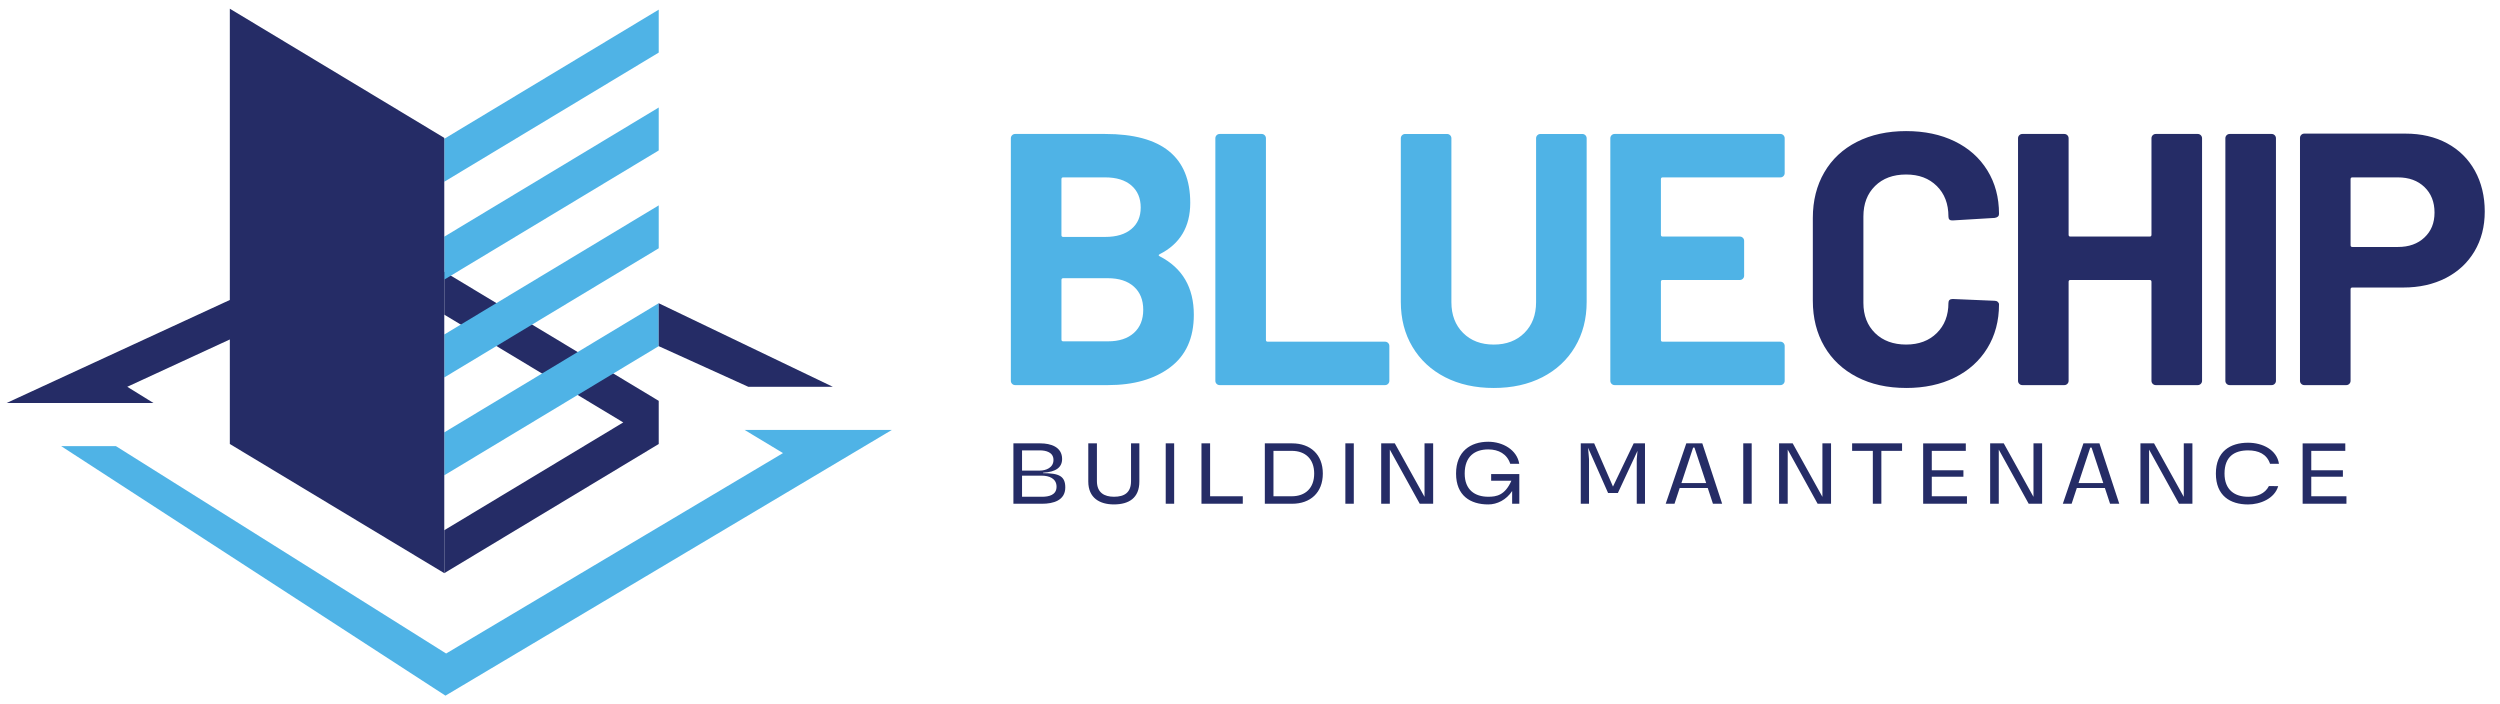
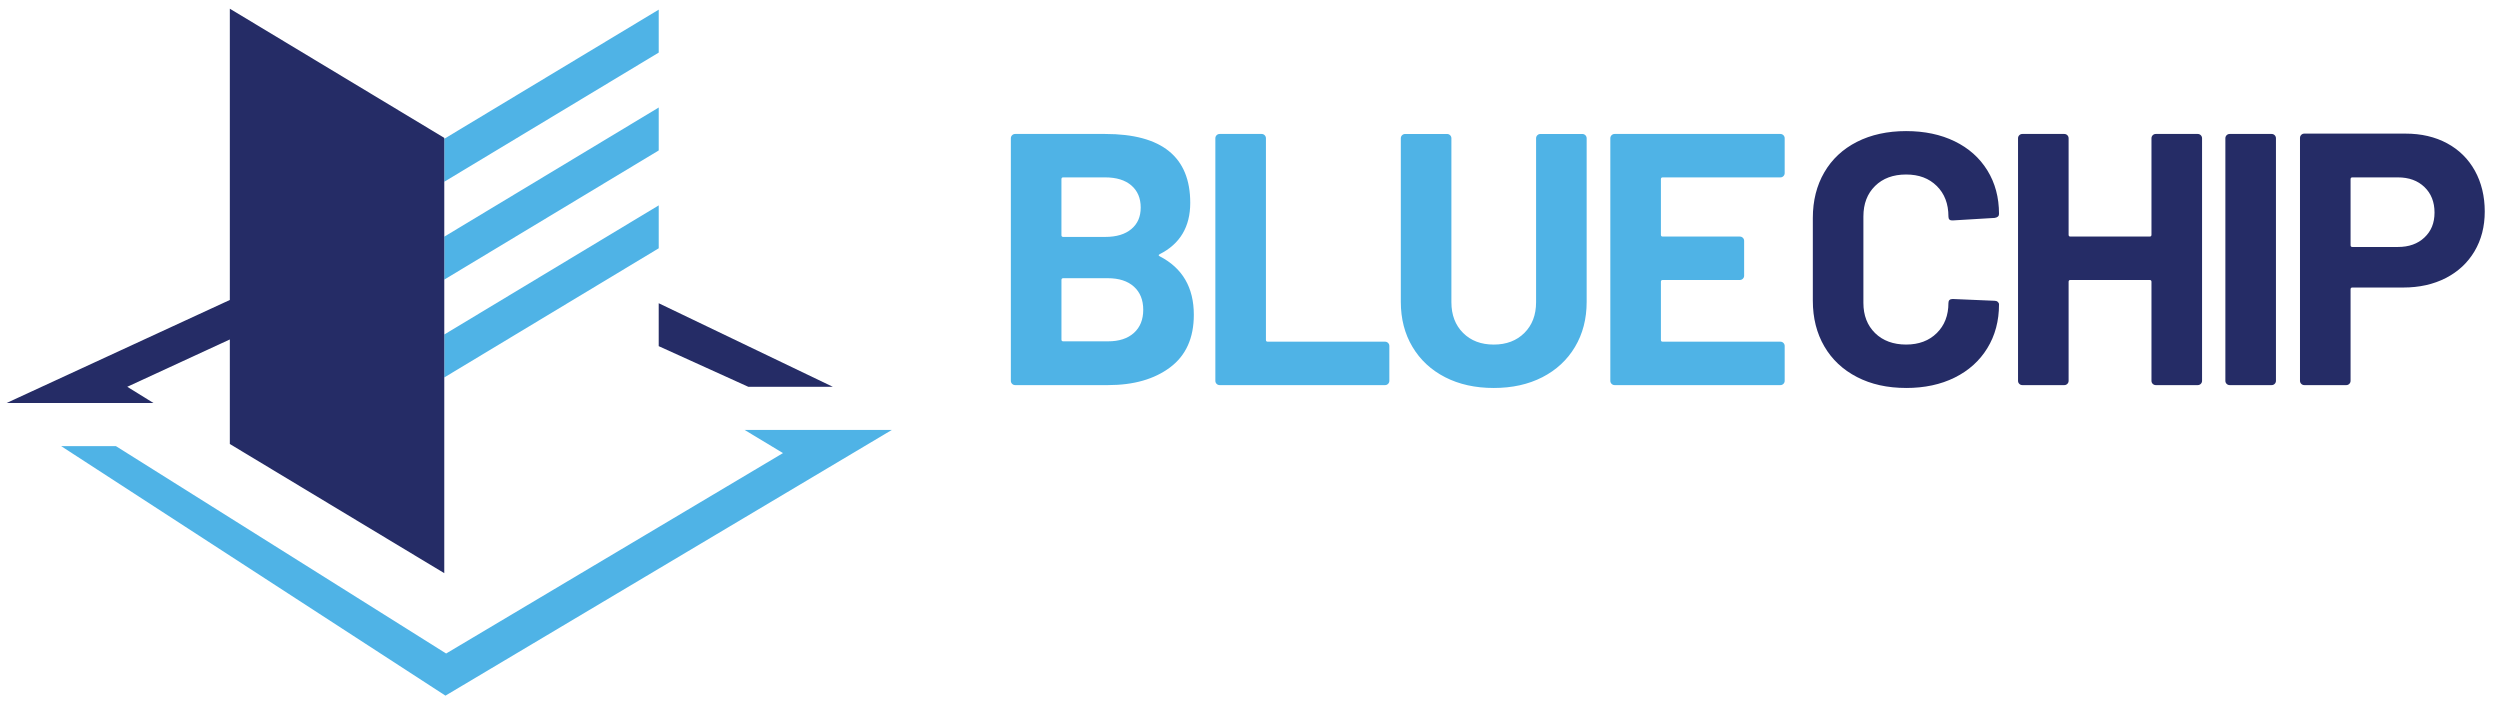
<svg xmlns="http://www.w3.org/2000/svg" id="Layer_1" data-name="Layer 1" viewBox="0 0 1410.07 397.27">
  <g>
    <path d="M1006.61,97.62v-19.63c0-.67-.24-1.25-.71-1.72-.47-.47-1.05-.71-1.72-.71h-93.48c-.68,0-1.25.24-1.72.71-.47.47-.71,1.05-.71,1.72v136.79c0,.68.23,1.25.71,1.72.47.47,1.04.71,1.72.71h93.48c.67,0,1.25-.23,1.72-.71.47-.47.71-1.04.71-1.72v-19.63c0-.67-.24-1.25-.71-1.72-.47-.47-1.05-.71-1.72-.71h-66.37c-.68,0-1.01-.33-1.01-1.01v-32.78c0-.67.33-1.01,1.01-1.01h43.5c.67,0,1.25-.23,1.72-.71s.71-1.04.71-1.72v-19.63c0-.67-.24-1.25-.71-1.72-.47-.47-1.05-.71-1.72-.71h-43.5c-.68,0-1.01-.33-1.01-1.01v-31.36c0-.67.33-1.01,1.01-1.01h66.37c.67,0,1.25-.23,1.72-.71s.71-1.04.71-1.72ZM842.51,218.83c10.39,0,19.53-2.02,27.42-6.07,7.89-4.05,14.03-9.75,18.41-17.1,4.38-7.35,6.58-15.81,6.58-25.39v-92.27c0-.67-.24-1.25-.71-1.72-.47-.47-1.05-.71-1.72-.71h-23.67c-.68,0-1.25.24-1.72.71s-.71,1.05-.71,1.72v92.47c0,7.15-2.19,12.92-6.58,17.3-4.39,4.38-10.15,6.58-17.3,6.58s-12.92-2.19-17.3-6.58c-4.38-4.38-6.58-10.15-6.58-17.3v-92.47c0-.67-.24-1.25-.71-1.72-.47-.47-1.05-.71-1.72-.71h-23.67c-.68,0-1.25.24-1.72.71-.47.47-.71,1.05-.71,1.72v92.27c0,9.58,2.19,18.04,6.58,25.39,4.38,7.35,10.52,13.05,18.41,17.1,7.89,4.05,17.03,6.07,27.42,6.07ZM687.92,217.21h93.28c.67,0,1.25-.23,1.72-.71.47-.47.71-1.04.71-1.72v-19.63c0-.67-.24-1.25-.71-1.72-.47-.47-1.05-.71-1.72-.71h-66.17c-.68,0-1.01-.33-1.01-1.01v-113.72c0-.67-.24-1.25-.71-1.72-.47-.47-1.05-.71-1.72-.71h-23.67c-.68,0-1.25.24-1.72.71-.47.47-.71,1.05-.71,1.72v136.79c0,.68.23,1.25.71,1.72.47.47,1.04.71,1.72.71ZM624.99,192.52h-25.29c-.68,0-1.01-.33-1.01-1.01v-33.59c0-.67.33-1.01,1.01-1.01h25.09c6.34,0,11.26,1.59,14.77,4.76,3.51,3.17,5.26,7.52,5.26,13.05s-1.75,9.88-5.26,13.05c-3.51,3.17-8.37,4.75-14.57,4.75ZM599.69,100.05h23.67c6.34,0,11.26,1.52,14.77,4.55,3.51,3.04,5.26,7.18,5.26,12.44s-1.75,9.18-5.26,12.14c-3.51,2.97-8.43,4.45-14.77,4.45h-23.67c-.68,0-1.01-.33-1.01-1.01v-31.57c0-.67.33-1.01,1.01-1.01ZM654.13,143.35c11.46-5.8,17.2-15.45,17.2-28.94,0-25.9-15.99-38.85-47.96-38.85h-50.79c-.68,0-1.25.24-1.72.71-.47.47-.71,1.05-.71,1.72v136.79c0,.68.23,1.25.71,1.72.47.47,1.04.71,1.72.71h52.41c14.43,0,26.1-3.34,35.01-10.02,8.9-6.68,13.35-16.56,13.35-29.64,0-15.38-6.41-26.37-19.22-32.98-.81-.4-.81-.81,0-1.21Z" style="fill: #4fb3e6; stroke-width: 0px;" />
    <path d="M1352.5,139.3h-25.7c-.68,0-1.01-.33-1.01-1.01v-37.23c0-.67.33-1.01,1.01-1.01h25.7c6.2,0,11.2,1.82,14.97,5.46,3.78,3.64,5.67,8.43,5.67,14.37s-1.89,10.49-5.67,14.06c-3.78,3.58-8.77,5.36-14.97,5.36ZM1356.75,75.36h-57.06c-.68,0-1.25.24-1.72.71-.47.47-.71,1.05-.71,1.72v136.99c0,.68.23,1.25.71,1.72.47.47,1.04.71,1.72.71h23.67c.67,0,1.25-.23,1.72-.71.47-.47.71-1.04.71-1.72v-51.6c0-.67.33-1.01,1.01-1.01h28.73c9.04,0,17.03-1.79,23.98-5.36,6.95-3.57,12.34-8.6,16.19-15.08,3.84-6.47,5.77-13.96,5.77-22.46s-1.86-16.29-5.56-22.97c-3.71-6.68-8.94-11.84-15.68-15.48-6.75-3.64-14.57-5.46-23.47-5.46ZM1257.6,217.21h23.67c.67,0,1.25-.23,1.72-.71.47-.47.71-1.04.71-1.72V77.99c0-.67-.24-1.25-.71-1.72-.47-.47-1.05-.71-1.72-.71h-23.67c-.68,0-1.25.24-1.72.71-.47.47-.71,1.05-.71,1.72v136.79c0,.68.23,1.25.71,1.72.47.47,1.04.71,1.72.71ZM1213.49,77.99v54.43c0,.68-.34,1.01-1.01,1.01h-44.72c-.68,0-1.01-.33-1.01-1.01v-54.43c0-.67-.24-1.25-.71-1.72-.47-.47-1.05-.71-1.72-.71h-23.67c-.68,0-1.25.24-1.72.71-.47.47-.71,1.05-.71,1.72v136.79c0,.68.23,1.25.71,1.72.47.47,1.04.71,1.72.71h23.67c.67,0,1.25-.23,1.72-.71.47-.47.71-1.04.71-1.72v-55.85c0-.67.33-1.01,1.01-1.01h44.72c.67,0,1.01.34,1.01,1.01v55.85c0,.68.23,1.25.71,1.72.47.47,1.04.71,1.72.71h23.67c.67,0,1.25-.23,1.72-.71.47-.47.71-1.04.71-1.72V77.99c0-.67-.24-1.25-.71-1.72-.47-.47-1.05-.71-1.72-.71h-23.67c-.68,0-1.25.24-1.72.71s-.71,1.05-.71,1.72ZM1075.09,218.83c10.39,0,19.53-1.95,27.42-5.87,7.89-3.91,14.03-9.44,18.41-16.59,4.38-7.15,6.58-15.38,6.58-24.69,0-.54-.24-1.01-.71-1.42-.47-.41-1.05-.61-1.72-.61l-23.67-1.01c-1.62,0-2.43.74-2.43,2.23,0,7.02-2.19,12.68-6.58,17-4.38,4.32-10.15,6.47-17.3,6.47s-13.12-2.16-17.5-6.47c-4.38-4.32-6.58-9.98-6.58-17v-48.77c0-7.15,2.19-12.88,6.58-17.2,4.38-4.32,10.22-6.47,17.5-6.47s12.92,2.16,17.3,6.47c4.38,4.32,6.58,10.05,6.58,17.2,0,1.49.67,2.23,2.02,2.23h.41l23.67-1.42c1.62-.27,2.43-1.01,2.43-2.23,0-9.31-2.19-17.5-6.58-24.58-4.38-7.08-10.52-12.55-18.41-16.39-7.89-3.84-17.03-5.77-27.42-5.77s-19.76,2.02-27.72,6.07c-7.96,4.05-14.1,9.78-18.41,17.2-4.32,7.42-6.47,15.99-6.47,25.7v46.74c0,9.71,2.16,18.28,6.47,25.7,4.32,7.42,10.45,13.19,18.41,17.3,7.96,4.12,17.2,6.17,27.72,6.17Z" style="fill: #252c66; stroke-width: 0px;" />
-     <path d="M1323.46,284.13v-4.22h-19.84v-11.03h17.84v-3.62h-17.84v-10.97h19.19v-4.22h-24.06v34.06h24.71ZM1267.99,280.19c-7.57,0-13.3-3.89-13.3-13.08,0-9.73,5.73-13.08,13.3-13.08,5.84,0,10.54,2.05,12.38,7.57h5.03c-1.19-7.89-9.25-11.89-17.41-11.89-10.11,0-18.17,4.92-18.17,17.41s8.06,17.41,18.17,17.41c6.76,0,14.92-3.24,16.98-10.33l-5.24-.05c-2.27,4.43-6.81,6.05-11.73,6.05ZM1236.58,250.07h-4.87v30.17l-16.76-30.17h-7.68v34.06h4.87v-30.54l16.87,30.54h7.57v-34.06ZM1172.35,272.46l6.6-20h.76l6.6,20h-13.95ZM1190.14,284.13h5.19l-11.19-34.06h-9.03l-11.62,34.06h4.97l2.92-8.87h15.84l2.92,8.87ZM1151.81,250.07h-4.87v30.17l-16.76-30.17h-7.68v34.06h4.87v-30.54l16.87,30.54h7.57v-34.06ZM1109.42,284.13v-4.22h-19.84v-11.03h17.84v-3.62h-17.84v-10.97h19.19v-4.22h-24.06v34.06h24.71ZM1061.14,284.13v-29.84h11.68v-4.22h-28.17v4.22h11.68v29.84h4.81ZM1032.76,250.07h-4.87v30.17l-16.76-30.17h-7.68v34.06h4.87v-30.54l16.87,30.54h7.57v-34.06ZM983.24,250.07v34.06h4.76v-34.06h-4.76ZM948.37,272.46l6.6-20h.76l6.6,20h-13.95ZM966.15,284.13h5.19l-11.19-34.06h-9.03l-11.62,34.06h4.97l2.92-8.87h15.84l2.92,8.87ZM891.6,284.13h4.65v-25.14l-.54-6.43,11.3,25.52h5.51l11.08-23.79-.43,4.7v25.14h4.65v-34.06h-6.38l-11.68,24.38-10.6-24.38h-7.57v34.06ZM852.89,284.13h4.05v-16.76h-15.89v3.78h11.41c-3.62,8.27-8.49,9.03-13.03,9.03-7.57,0-13.3-3.89-13.3-13.08,0-9.73,5.73-13.62,13.3-13.62,5.84,0,10.6,2.59,12.38,8.11h5.08c-1.24-7.84-9.24-12.43-17.46-12.43-10.06,0-18.17,5.46-18.17,17.95s8.11,17.41,18.17,17.41c4.97,0,10.16-2.54,13.46-7.57v7.19ZM808.34,250.07h-4.87v30.17l-16.76-30.17h-7.68v34.06h4.87v-30.54l16.87,30.54h7.57v-34.06ZM758.82,250.07v34.06h4.76v-34.06h-4.76ZM718.27,254.29h10.27c7.78,0,12.7,4.65,12.7,12.81s-4.92,12.81-12.7,12.81h-10.27v-25.62ZM728.81,284.13c10.27,0,17.3-6.27,17.3-17.03s-7.03-17.03-17.3-17.03h-15.41v34.06h15.41ZM700.97,284.13v-4.22h-18.44v-29.84h-4.87v34.06h23.3ZM657.5,250.07v34.06h4.76v-34.06h-4.76ZM613.82,250.07v21.52c0,9.3,6.49,12.92,14.43,12.92,8.43,0,14.38-3.57,14.38-12.92v-21.52h-4.7v21.3c0,6.49-3.73,8.81-9.62,8.81-5.41,0-9.62-2.27-9.62-8.81v-21.3h-4.87ZM576.46,268.29h11.19c3.89,0,8.27,1.46,8.27,6.22s-4.38,5.68-8.27,5.68h-11.19v-11.89ZM576.46,254.02h9.95c3.62,0,7.78,1.08,7.78,5.41s-4.16,6-7.78,6h-9.95v-11.41ZM587.82,284.13c6.11,0,13.03-1.78,13.03-9.19,0-6.38-3.51-8.06-12.49-8.06v-.27c7.24-.38,10.7-3.03,10.7-7.73,0-6.87-6.54-8.81-12.22-8.81h-15.25v34.06h16.22Z" style="fill: #252c66; stroke-width: 0px;" />
  </g>
-   <polygon points="250.59 153.25 250.59 177.47 351.53 238.26 250.59 299.06 250.59 323.28 371.54 250.43 371.54 250.31 371.54 226.21 371.54 226.09 250.59 153.25" style="fill: #252c66; fill-rule: evenodd; stroke-width: 0px;" />
-   <polygon points="250.59 268.08 371.54 195.24 371.54 171.02 250.59 243.87 250.59 268.08" style="fill: #4fb3e6; fill-rule: evenodd; stroke-width: 0px;" />
  <polygon points="250.59 212.89 371.54 140.04 371.54 115.83 250.59 188.67 250.59 212.89" style="fill: #4fb3e6; fill-rule: evenodd; stroke-width: 0px;" />
  <polygon points="250.59 157.7 371.54 84.85 371.54 60.63 250.59 133.48 250.59 157.7" style="fill: #4fb3e6; fill-rule: evenodd; stroke-width: 0px;" />
  <polygon points="250.59 102.5 371.54 29.66 371.54 5.44 250.59 78.28 250.59 102.5" style="fill: #4fb3e6; fill-rule: evenodd; stroke-width: 0px;" />
  <polygon points="469.75 218.17 371.53 171.03 371.53 195.24 422.08 218.17 469.75 218.17" style="fill: #252c66; stroke-width: 0px;" />
  <polygon points="419.96 242.49 441.63 255.55 251.63 368.6 65.4 251.64 34.51 251.64 251.25 392.36 503.02 242.49 419.96 242.49" style="fill: #4fb3e6; fill-rule: evenodd; stroke-width: 0px;" />
  <polygon points="129.63 4.91 129.63 169.19 3.67 227.32 86.59 227.32 71.78 218.16 129.63 191.46 129.63 250.43 250.58 323.28 250.58 77.76 129.63 4.91" style="fill: #252c66; fill-rule: evenodd; stroke-width: 0px;" />
</svg>